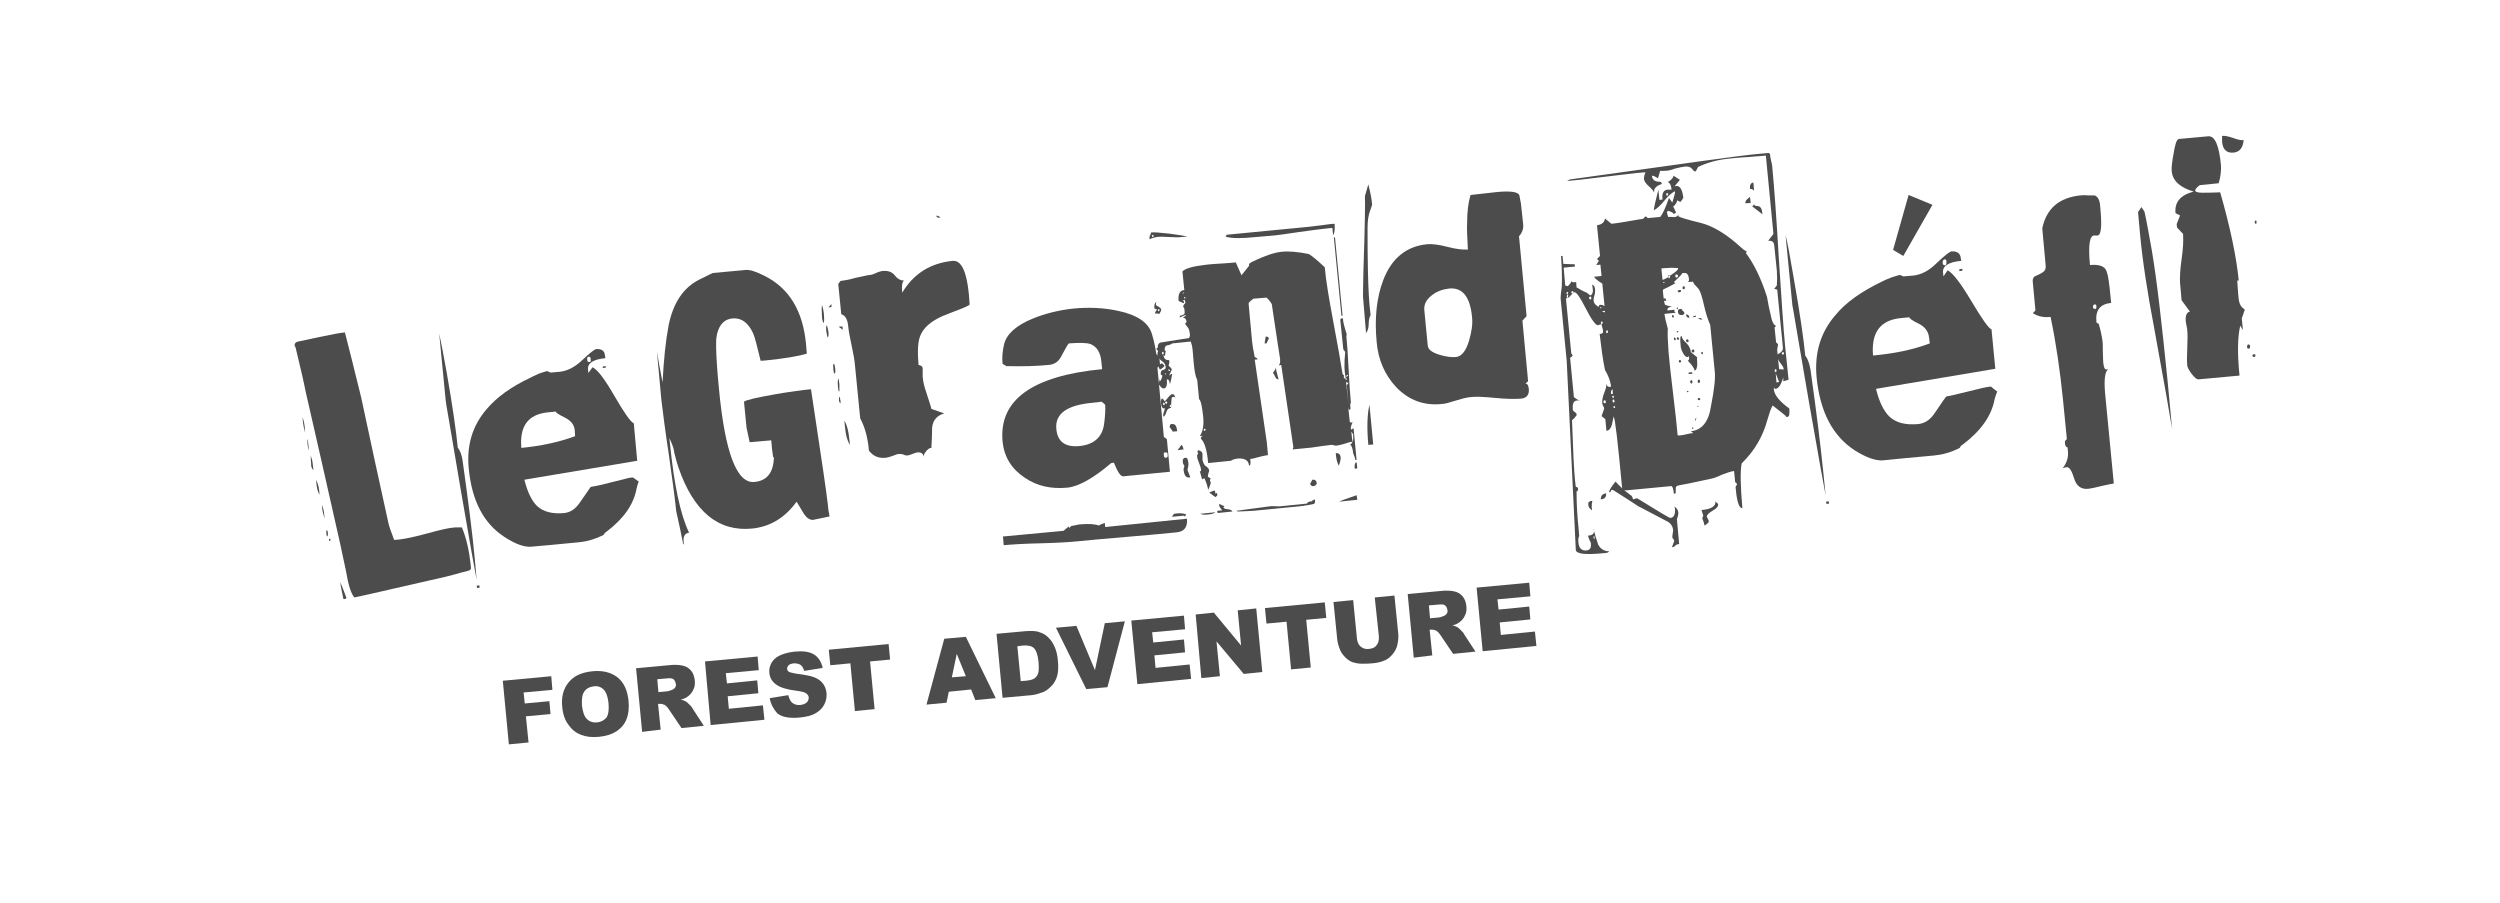
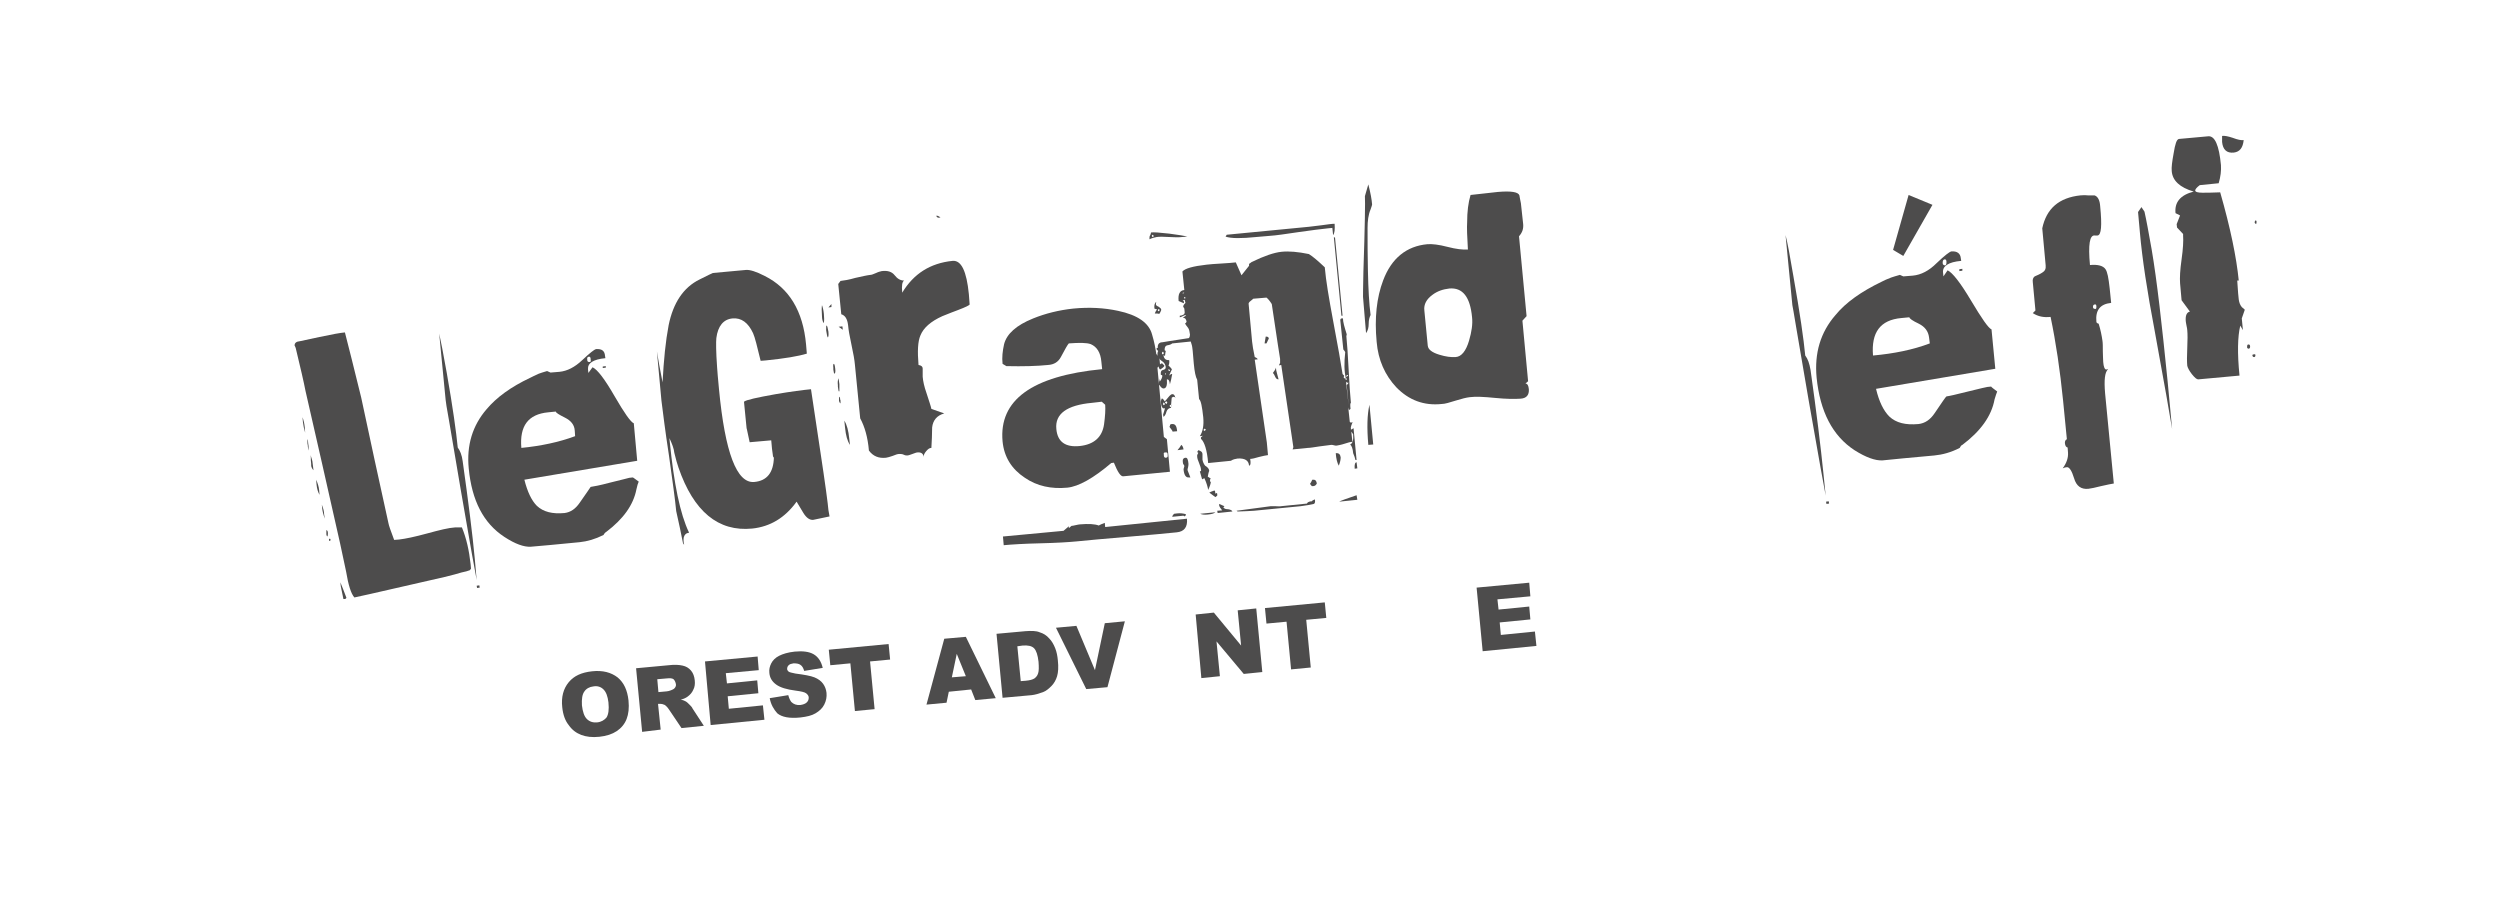
<svg xmlns="http://www.w3.org/2000/svg" version="1.1" id="Calque_1" x="0px" y="0px" viewBox="0 0 66.03 23.84" style="enable-background:new 0 0 66.03 23.84;" xml:space="preserve">
  <style type="text/css">
	.st0{fill:#4D4C4C;}
	.st1{opacity:0.4;}
	.st2{opacity:0.6;}
	.st3{fill-rule:evenodd;clip-rule:evenodd;fill:#4D4C4C;}
	.st4{clip-path:url(#SVGID_2_);fill:#4D4C4C;}
	.st5{clip-path:url(#SVGID_4_);fill:#4D4C4C;}
	.st6{clip-path:url(#SVGID_6_);fill:#4D4C4C;}
	.st7{clip-path:url(#SVGID_8_);}
	.st8{clip-path:url(#SVGID_20_);}
</style>
  <g>
    <g>
      <g>
        <path class="st0" d="M12.44,15.02l-0.03,0.04c-0.05,0.02-0.12,0.04-0.22,0.06c-0.09,0.03-0.25,0.07-0.45,0.12l-1.97,0.45     c-0.27,0.06-0.4,0.09-0.41,0.09c-0.09-0.1-0.16-0.33-0.22-0.69C9.12,15,9.07,14.75,8.98,14.34c-0.33-1.46-0.63-2.8-0.91-4.01     c-0.05-0.26-0.14-0.64-0.26-1.14C7.79,9.14,7.78,9.12,7.78,9.13C7.78,9.06,7.82,9.02,7.93,9.01c0.01,0,0.18-0.04,0.51-0.11     c0.33-0.07,0.55-0.11,0.67-0.12c0.1,0.38,0.24,0.95,0.43,1.72c0.23,1.08,0.47,2.19,0.72,3.32c0.01,0.06,0.06,0.2,0.15,0.44     l0.13-0.01c0.17-0.02,0.41-0.07,0.74-0.16c0.33-0.09,0.57-0.15,0.74-0.16c0.02,0,0.06,0,0.1,0c0.04,0,0.07,0,0.08,0     c0.12,0.29,0.19,0.61,0.23,0.97L12.44,15.02z M8.06,11.43c-0.03-0.1-0.05-0.2-0.06-0.29l-0.01-0.12     c0.03,0.08,0.05,0.17,0.06,0.27L8.06,11.43z M8.15,11.78c0,0.02,0,0.04,0,0.06c0,0.03,0,0.04,0,0.06c0,0,0,0.01,0,0.01l0-0.01     l-0.01-0.04c-0.01-0.05-0.01-0.08-0.01-0.09l-0.01-0.06c0-0.03,0-0.07,0-0.11c0.01,0.01,0.02,0.05,0.02,0.11L8.15,11.78z      M8.28,12.42c-0.03-0.03-0.05-0.07-0.06-0.11c0-0.03,0-0.08-0.01-0.15c0-0.07,0-0.12-0.01-0.15c0.03,0.08,0.04,0.14,0.05,0.17     L8.28,12.42z M8.44,13.07C8.4,13,8.37,12.91,8.36,12.79l-0.01-0.12c0.04,0.09,0.07,0.18,0.08,0.28L8.44,13.07z M8.58,13.7     c-0.04-0.1-0.06-0.19-0.07-0.27l-0.01-0.1c0.04,0.1,0.06,0.18,0.06,0.25L8.58,13.7z M8.66,14.08l0,0.02c0,0.03,0,0.05-0.02,0.07     l-0.01-0.02c-0.01-0.02-0.01-0.03-0.01-0.05l0-0.02c0-0.03,0-0.06,0-0.08C8.65,14.01,8.66,14.04,8.66,14.08z M8.73,14.25     l-0.01,0.04c-0.02,0-0.03-0.01-0.03-0.03c0-0.02,0-0.03,0.01-0.03l0.02,0L8.73,14.25z M9.15,15.79l-0.03,0.03l-0.05,0L9,15.48     l-0.01-0.1C9.04,15.5,9.09,15.63,9.15,15.79z" />
      </g>
      <g>
        <path class="st0" d="M12.59,15.32c-0.03-0.14-0.17-0.93-0.42-2.38l-0.31-1.83c-0.06-0.33-0.09-0.52-0.09-0.55l-0.17-1.75     c0.04,0.18,0.11,0.53,0.2,1.04c0.16,0.91,0.25,1.56,0.29,1.97c0.06,0.08,0.11,0.2,0.13,0.36c0.15,1.07,0.26,1.93,0.32,2.58     L12.59,15.32z M12.67,15.52l-0.07,0.01l-0.01-0.06l0.07-0.01L12.67,15.52z M16.87,12.72c-0.02,0.04-0.04,0.11-0.06,0.2     c-0.08,0.42-0.35,0.79-0.8,1.13c-0.02,0.01-0.05,0.04-0.07,0.08c-0.22,0.11-0.43,0.17-0.63,0.19c-0.61,0.06-1.04,0.1-1.29,0.12     c-0.18,0.01-0.41-0.07-0.7-0.26c-0.55-0.36-0.86-0.96-0.94-1.81c-0.06-0.61,0.1-1.13,0.47-1.56c0.26-0.31,0.64-0.59,1.15-0.83     c0.05-0.03,0.13-0.06,0.23-0.11c0.05-0.02,0.12-0.04,0.22-0.07c0.02,0.01,0.05,0.02,0.09,0.04l0.24-0.02     c0.2-0.02,0.4-0.12,0.6-0.31c0.2-0.19,0.32-0.28,0.36-0.29c0.15-0.01,0.23,0.04,0.24,0.18l0.01,0.06     c-0.32,0.03-0.47,0.13-0.46,0.29l0.01,0.1l0.11-0.15c0.13,0.06,0.32,0.31,0.58,0.76c0.26,0.45,0.43,0.69,0.51,0.72l0.09,0.99     l-2.98,0.5c0.08,0.32,0.19,0.55,0.33,0.69c0.17,0.16,0.41,0.22,0.73,0.19c0.16-0.02,0.29-0.11,0.4-0.27     c0.18-0.26,0.28-0.4,0.29-0.42c0.07-0.01,0.24-0.04,0.5-0.11c0.34-0.08,0.51-0.13,0.52-0.13l0.09-0.01     C16.73,12.61,16.78,12.66,16.87,12.72z M15.19,11.52l-0.01-0.15c-0.01-0.15-0.1-0.26-0.26-0.34c-0.16-0.08-0.24-0.13-0.24-0.16     l-0.2,0.02c-0.53,0.05-0.76,0.36-0.71,0.94C14.28,11.78,14.76,11.68,15.19,11.52z M15.6,9.5l0-0.02c0-0.04-0.02-0.06-0.04-0.06     c-0.04,0-0.06,0.03-0.05,0.07l0,0.02c0,0.04,0.03,0.06,0.07,0.05C15.6,9.56,15.61,9.54,15.6,9.5z M16,9.71l-0.08,0.01l0-0.04     l0.08-0.01L16,9.71z" />
      </g>
    </g>
    <g>
      <g>
-         <path class="st0" d="M46.81,4.42c0.05,0.53,0.11,1.32,0.17,2.37c0.07,1.06,0.12,1.85,0.17,2.37c0.03,0.29,0.06,0.58,0.09,0.87     l-0.14,0.04L47.1,9.97c-0.06,0.19-0.12,0.29-0.2,0.3c-0.03,0-0.04-0.01-0.04-0.04c-0.01,0.02-0.01,0.03-0.01,0.05     c0.01,0.15,0.15,0.32,0.41,0.51c0.01,0.14,0,0.22-0.05,0.22c-0.03,0-0.04,0-0.05,0c0,0,0.01,0,0.01,0l0-0.02     c-0.01-0.01-0.13-0.11-0.35-0.28c-0.05,0.08-0.09,0.21-0.14,0.38c-0.12,0.44-0.34,0.82-0.68,1.15c-0.04,0.22-0.03,0.61,0.02,1.18     c-0.08,0.01-0.14-0.15-0.17-0.46l-0.01-0.1c0.02-0.03,0.03-0.05,0.04-0.07c-0.01-0.02-0.02-0.04-0.05-0.05l-0.03-0.3     c-0.07,0.01-0.17,0.04-0.3,0.09c-0.13,0.06-0.23,0.1-0.29,0.11c-0.5,0.11-0.79,0.17-0.87,0.18c-0.05,0.01-0.08,0.03-0.08,0.07     c0,0.04,0,0.08,0,0.12c0,0.02-0.02,0.03-0.05,0.03c-0.01-0.14-0.04-0.21-0.08-0.2l-1.16,0.11c-0.08,0.01-0.13-0.03-0.13-0.1     c-0.11-1.17-0.18-1.79-0.22-1.85c-0.02,0.08-0.03,0.15-0.05,0.23c-0.03,0.09-0.07,0.14-0.14,0.15l-0.03-0.31l-0.1-0.08     c0.03-0.09,0.06-0.15,0.07-0.21c0-0.01-0.01-0.03-0.03-0.06c-0.01-0.03-0.02-0.05-0.02-0.06c-0.01-0.08,0.01-0.18,0.05-0.28     c0.04-0.1,0.06-0.18,0.06-0.24c0.01,0.06,0.04,0.08,0.09,0.08c0.02,0,0.03-0.01,0.03-0.03c-0.02-0.13-0.07-0.27-0.16-0.42     c-0.06-0.29-0.1-0.61-0.14-0.95c0.07,0,0.1-0.03,0.09-0.08c0-0.02-0.01-0.05-0.02-0.09c-0.01-0.04-0.02-0.07-0.02-0.1l-0.01,0.01     c0,0-0.01,0.01-0.02,0.01l-0.01,0c-0.03,0.01-0.04,0.02-0.05,0.02c-0.06,0.01-0.17-0.14-0.32-0.43c-0.15-0.3-0.25-0.44-0.3-0.44     c-0.03,0-0.06,0.03-0.1,0.08c-0.04,0.05-0.08,0.08-0.13,0.08l0.14,1.45c0.01,0.01,0.02,0.03,0.03,0.05l0.01,0.01     c-0.01,0.02-0.04,0.04-0.07,0.06l0.1,1.04c0.03,0.02,0.08,0.06,0.16,0.1c-0.03-0.01-0.06-0.02-0.09-0.01     c-0.08,0.01-0.11,0.09-0.1,0.23c0,0.03,0.02,0.05,0.05,0.07c0.03,0.02,0.05,0.04,0.05,0.06l0,0.03     c-0.02,0.03-0.06,0.08-0.12,0.13c0.03,0.79,0.05,1.32,0.08,1.59l0.02,0.17c0.03,0,0.05,0.01,0.06,0.04     c0,0.05-0.01,0.08-0.04,0.08c0,0.35,0.02,0.66,0.05,0.94l0.02,0.24c-0.02,0.03-0.03,0.08-0.02,0.17     c0.01,0.15,0.09,0.22,0.21,0.21c0.09-0.01,0.13-0.07,0.12-0.17c0-0.03-0.01-0.06-0.04-0.11c-0.02-0.05-0.03-0.09-0.04-0.11     c0.11-0.01,0.17-0.05,0.16-0.13c-0.01-0.02-0.02-0.04-0.02-0.06c0.01,0.02,0.02,0.04,0.02,0.05l0,0.01     c0.03,0.12,0.07,0.24,0.11,0.36c0.06,0.12,0.16,0.18,0.29,0.18c-0.01,0.03-0.06,0.05-0.14,0.05c-0.49,0.05-0.74,0.02-0.74-0.09     l-0.24-4.99l-0.16-1.64c0-0.04,0-0.1,0.01-0.16c0.01-0.08,0.02-0.14,0.02-0.16c0.01-0.27,0-0.54-0.02-0.81l0.04,0l0.02,0.21     c0.2,0.01,0.3,0.01,0.3,0.01l0.01,0.06l-0.3,0.03l0.04,0.47l0.07,0.02c0.05-0.05,0.08-0.09,0.1-0.13     c0.02,0.03,0.06,0.03,0.12,0.02l0.01,0.14c0.1,0.06,0.19,0.11,0.27,0.14C41.96,7.77,41.98,7.79,42,7.8l0.02,0     c0.04-0.04,0.06-0.09,0.05-0.15c-0.01-0.06-0.01-0.11-0.02-0.13c0.05,0.01,0.08,0.06,0.08,0.15c0,0.03,0,0.08-0.02,0.14     c-0.02,0.06-0.02,0.11-0.02,0.14c0.01,0.06,0.05,0.11,0.14,0.16c-0.01-0.03,0-0.05,0.03-0.06c0.05,0,0.09,0.01,0.12,0.04     l-0.06-0.6c-0.1-0.06-0.18-0.12-0.22-0.18l0.2-0.02l-0.03-0.3L42.16,7l0.07-0.11l-0.05-0.05l0.08-0.08l-0.08-0.81     c0.13-0.02,0.2-0.08,0.21-0.18l0.17,0.14l0.09-0.01c0.08-0.01,0.21-0.03,0.38-0.06c0.17-0.03,0.29-0.05,0.37-0.06     c0.02-0.03,0.04-0.05,0.06-0.06l0.02,0l0.04,0.04l0.33-0.03c0.06-0.07,0.14-0.24,0.23-0.5l0.09,0.12     c0.04-0.15,0.07-0.23,0.07-0.26l0-0.04c-0.08,0.04-0.18,0.12-0.28,0.25c-0.11,0.13-0.2,0.22-0.28,0.25     c0-0.04,0.04-0.22,0.12-0.54l0.03,0.27l0.08-0.01c-0.02-0.17,0.03-0.25,0.13-0.26c0.03,0,0.06,0,0.11,0     c-0.01-0.11-0.04-0.18-0.1-0.2c0.1-0.06,0.15-0.12,0.15-0.17l0.17,0.11l-0.14,0.17c0.13-0.04,0.2,0.06,0.23,0.3     c-0.01,0.02-0.03,0.06-0.07,0.11c-0.03,0-0.06-0.02-0.09-0.04c-0.01,0.06-0.05,0.12-0.11,0.17c0.02,0.02,0.04,0.07,0.08,0.16     L44.2,5.65l-0.03-0.04l-0.1-0.04c-0.03,0-0.04,0.02-0.04,0.05c0,0.01,0.01,0.05,0.03,0.11c0.02,0,0.05,0,0.09,0     c0.04,0,0.07,0.01,0.09,0c0.03,0,0.07-0.02,0.09-0.06l0,0.04c0.03,0.03,0.23,0.09,0.6,0.18c0.31,0.08,0.67,0.29,1.06,0.65     c0.03,0.03,0.08,0.07,0.15,0.11l-0.03,0.03c0.21,0.28,0.4,0.66,0.56,1.16c0.02,0.13,0.06,0.33,0.12,0.58     c0.03,0.11,0.07,0.17,0.12,0.19l-0.04,0.04l0.04,0.39l0.05,0.05c0,0.02,0,0.05-0.01,0.08c-0.01,0.04-0.01,0.06-0.01,0.08     l0.01,0.11c0.1-0.05,0.15-0.11,0.14-0.18l-0.15-1.53l-0.08-0.02l0.07-0.09c0.01-0.12,0.01-0.25,0-0.39l-0.07-0.68     c-0.01-0.08-0.06-0.12-0.16-0.11l0.14-0.18l-0.2-2.07c-0.11,0.01-0.27,0.02-0.49,0.04c-0.22,0.01-0.38,0.03-0.49,0.04     c-0.29,0.03-0.56,0.1-0.81,0.22c-0.04,0.08-0.06,0.12-0.08,0.12c-0.02,0-0.04-0.02-0.08-0.07c-0.04-0.05-0.1-0.07-0.19-0.06     c-0.06,0.01-0.14,0.02-0.25,0.05C44.14,4.49,44.06,4.51,44,4.51c-0.05,0-0.1,0.01-0.15,0l-0.06,0.2     c-0.06-0.04-0.11-0.07-0.16-0.07c0.01,0.11,0.08,0.16,0.2,0.16c0.04,0,0.06,0.02,0.06,0.05l0,0.01c-0.15,0.05-0.21,0.12-0.2,0.21     l0,0.02c-0.02-0.05-0.06-0.1-0.14-0.17c-0.08-0.07-0.12-0.13-0.13-0.19c0-0.05,0.01-0.11,0.04-0.18l-0.24,0.02     c-0.17,0.02-0.42,0.05-0.76,0.09c-0.34,0.04-0.59,0.07-0.75,0.09l-0.32,0.03l0.07-0.04c0.78-0.11,1.96-0.27,3.52-0.49     c0.71-0.1,1.25-0.17,1.62-0.2l0.12-0.01l0.03,0.03c0,0.04,0.01,0.1,0.03,0.18C46.8,4.33,46.81,4.38,46.81,4.42z M41.42,7.81     c0-0.03-0.01-0.04-0.03-0.04l0.03-0.03c0-0.02-0.01-0.03-0.03-0.03c-0.01,0.01-0.02,0.02-0.02,0.04l0.03,0.03     c-0.01,0.01-0.02,0.03-0.02,0.05c0,0.02,0.01,0.03,0.03,0.04C41.41,7.84,41.42,7.83,41.42,7.81z M42.06,13.23     c-0.02,0.06-0.02,0.11-0.02,0.17c0,0.03,0.01,0.06,0.01,0.08c-0.06-0.04-0.1-0.09-0.1-0.15c-0.01-0.06,0.02-0.09,0.08-0.1     L42.06,13.23z M42.12,14.25l-0.01-0.1l-0.03,0.04L42.12,14.25z M41.56,7.72c0-0.02-0.01-0.03-0.04-0.03     C41.51,7.7,41.5,7.71,41.5,7.73l0.03,0.03C41.55,7.75,41.56,7.74,41.56,7.72z M42.42,13.03c0.01,0.1-0.04,0.15-0.14,0.16     C42.28,13.1,42.32,13.04,42.42,13.03z M42.03,7.87l0-0.01c0-0.02-0.01-0.02-0.03-0.03c-0.02,0.01-0.03,0.02-0.03,0.04     c0,0.02,0.01,0.03,0.03,0.04C42.02,7.91,42.03,7.9,42.03,7.87z M44.33,13.55c0,0.03-0.01,0.09-0.04,0.16l0.06,0.66     c-0.05,0-0.08,0.02-0.1,0.04c-0.02,0.02-0.04,0.04-0.07,0.04l-0.02,0l0.06-0.16c0-0.02-0.01-0.04-0.03-0.06     c-0.02-0.02-0.02-0.03-0.02-0.04c0-0.02,0-0.06,0.01-0.1c0.01-0.04,0.01-0.08,0.01-0.1c-0.01-0.08-0.05-0.15-0.12-0.2l-0.8-0.42     c-0.15-0.1-0.37-0.24-0.67-0.43l-0.04,0C42.55,12.98,42.53,13,42.52,13l-0.02,0c0-0.05,0.06-0.15,0.17-0.28     c0.09,0.1,0.22,0.23,0.4,0.36c0.03,0.01,0.05,0.05,0.06,0.11c0.03-0.01,0.06-0.02,0.11-0.03c0.57,0.35,0.86,0.53,0.88,0.52     c0.09-0.01,0.13-0.09,0.12-0.24c0-0.02-0.01-0.04-0.02-0.06C44.28,13.41,44.32,13.46,44.33,13.55z M42.41,10.61L42.41,10.61     c0-0.03-0.01-0.04-0.03-0.04c-0.02,0.01-0.03,0.02-0.03,0.04c0,0.02,0.01,0.04,0.03,0.04C42.41,10.65,42.42,10.64,42.41,10.61z      M42.33,8.52c0-0.02-0.01-0.03-0.03-0.03c-0.01,0.01-0.02,0.02-0.02,0.04c0.01,0.02,0.01,0.03,0.02,0.03l0.02-0.01     c0.01-0.01,0.01-0.02,0.01-0.02L42.33,8.52z M42.3,8.12c-0.01,0-0.02-0.01-0.02-0.01l-0.02,0.01l0.02,0.03     C42.29,8.14,42.3,8.13,42.3,8.12z M42.39,8.25l0-0.04l-0.08,0.01C42.34,8.24,42.37,8.25,42.39,8.25z M42.6,10.4l-0.01-0.12     c-0.03,0.02-0.05,0.06-0.04,0.13L42.6,10.4z M42.47,8.77c0-0.03-0.01-0.05-0.03-0.05c-0.01,0.01-0.02,0.03-0.02,0.05     c0,0.02,0.01,0.03,0.03,0.03C42.46,8.79,42.47,8.78,42.47,8.77z M42.63,10.49c0-0.02-0.01-0.04-0.03-0.04     c-0.01,0.01-0.02,0.02-0.02,0.04l0.03,0.02L42.63,10.49z M42.64,10.59L42.64,10.59c0-0.03-0.01-0.04-0.03-0.04     c-0.01,0.01-0.02,0.02-0.02,0.04c0,0.02,0.01,0.04,0.03,0.04C42.64,10.63,42.65,10.61,42.64,10.59z M42.66,10.76     c0-0.02-0.01-0.03-0.03-0.04c-0.01,0.01-0.02,0.03-0.02,0.04l0.03,0.02L42.66,10.76z M45.29,9.81l-0.12-1.23     c-0.05-0.11-0.11-0.28-0.16-0.5c-0.05-0.22-0.09-0.36-0.14-0.44c-0.01-0.01-0.04-0.05-0.09-0.1c-0.04-0.04-0.06-0.07-0.06-0.1     l-0.14,0.01c0.02-0.01,0.03-0.03,0.03-0.07c-0.01-0.13-0.06-0.18-0.13-0.17l-0.04,0c-0.04,0.06-0.12,0.14-0.23,0.24l0.04,0.03     c-0.12,0.07-0.22,0.12-0.31,0.16l-0.02,0.02c0,0,0,0.01,0,0.02c0.02,0.22,0.04,0.35,0.06,0.37c0.04,0.02,0.1,0.03,0.18,0.05     c-0.09,0.01-0.13,0.04-0.12,0.1l0.19-0.02l-0.01,0.04l0.04,0.04l-0.3,0.03c0.01,0.08,0.04,0.21,0.09,0.39     c-0.01,0.14,0,0.34,0.02,0.62c0.02,0.24,0.06,0.61,0.12,1.1c0.06,0.49,0.1,0.86,0.12,1.1l0.05,0c0.04,0,0.1-0.01,0.18-0.03     c0.08-0.02,0.14-0.03,0.18-0.03l-0.06-0.05c0.29-0.03,0.47-0.25,0.53-0.66C45.28,10.28,45.31,9.97,45.29,9.81z M44.01,7.92     c0,0.02-0.01,0.03-0.04,0.03c-0.02-0.01-0.03-0.02-0.03-0.03c0-0.02,0-0.03,0.02-0.04c0.03,0,0.04,0.01,0.04,0.03L44.01,7.92z      M44.32,7.1l0-0.02C44.2,7.07,44.1,7.07,44,7.08l-0.12,0.01l0.03,0.3c0.02,0,0.07-0.02,0.15-0.07c0,0.01,0.01,0.02,0.03,0.03     c0.01-0.01,0.02-0.02,0.02-0.04l0-0.01c0-0.01,0-0.01,0-0.02C44.25,7.19,44.32,7.13,44.32,7.1z M43.98,7.45l-0.05,0l0,0.03     L43.98,7.45z M44.1,7.28l-0.04,0.03l0-0.01c0-0.02,0.01-0.03,0.02-0.04C44.09,7.27,44.1,7.28,44.1,7.28z M44.21,8.36     c0,0.02-0.01,0.03-0.02,0.03c-0.02-0.01-0.03-0.02-0.03-0.03c0-0.02,0-0.03,0.02-0.04c0.02,0.01,0.03,0.02,0.03,0.03L44.21,8.36z      M44.26,8.95c0,0.02,0,0.03-0.02,0.04c-0.02-0.01-0.03-0.02-0.03-0.04c0-0.02,0.01-0.03,0.02-0.04c0.02,0.01,0.02,0.02,0.03,0.03     L44.26,8.95z M44.33,8.75c-0.01,0.02-0.01,0.03-0.03,0.03l-0.02-0.01l0.02-0.03L44.33,8.75z M44.35,8.94     c0,0.02-0.01,0.03-0.03,0.04c-0.02-0.01-0.03-0.02-0.03-0.04c0-0.02,0.01-0.03,0.02-0.04c0.02,0.01,0.02,0.02,0.03,0.03     L44.35,8.94z M44.4,9.54c0,0.02-0.01,0.03-0.03,0.04c-0.02-0.01-0.03-0.02-0.03-0.03c0-0.02,0-0.03,0.02-0.04     C44.39,9.51,44.4,9.52,44.4,9.54z M44.32,8.13c0,0.01-0.01,0.02-0.01,0.04c-0.01-0.01-0.02-0.01-0.03-0.02l0.02-0.03     C44.31,8.12,44.32,8.12,44.32,8.13z M44.82,9.47c0.02,0.19,0,0.3-0.06,0.32c-0.02-0.08-0.08-0.16-0.18-0.26     c0.03-0.02,0.04-0.05,0.03-0.1l0-0.05c0,0.03-0.01,0.05-0.04,0.05c-0.04,0-0.08-0.03-0.12-0.11c-0.04-0.07-0.06-0.14-0.06-0.19     c-0.02-0.17-0.01-0.25,0.01-0.25l0.02,0c0,0.05,0.04,0.11,0.12,0.18c0.07,0.07,0.11,0.15,0.12,0.24l0.17,0.14L44.82,9.47z      M44.06,5.13c0-0.02-0.01-0.03-0.03-0.03C44.01,5.11,44,5.12,44.01,5.14c0,0.02,0.01,0.03,0.03,0.03     C44.05,5.17,44.05,5.15,44.06,5.13L44.06,5.13z M44.49,8.28l-0.04,0.04l-0.02,0c-0.07,0.01-0.1-0.02-0.11-0.07     c-0.01-0.06,0.01-0.09,0.06-0.09l0.03,0c0.01,0.02,0.03,0.05,0.07,0.08L44.49,8.28z M44.32,7.29L44.32,7.29     c0-0.03-0.02-0.04-0.04-0.04l-0.01,0c-0.02,0-0.02,0.01-0.02,0.04l0,0.01c0,0.02,0.01,0.03,0.03,0.03l0.01,0     C44.31,7.32,44.32,7.31,44.32,7.29z M44.6,10.35l-0.02,0.01l-0.03-0.01c0-0.01,0.01-0.02,0.03-0.03L44.6,10.35z M44.4,7.68     c0,0.02-0.01,0.03-0.03,0.04c-0.04,0-0.06-0.01-0.06-0.03c0-0.01,0.01-0.02,0.04-0.03l0.01,0C44.39,7.66,44.4,7.66,44.4,7.68z      M44.73,11.3l-0.01,0.02l-0.02,0.01l-0.01-0.01c0-0.01,0-0.02,0.01-0.03C44.71,11.29,44.72,11.29,44.73,11.3z M44.7,9.87     L44.6,9.88l0-0.04l0.09-0.01L44.7,9.87z M45.38,13.33c0,0.05-0.04,0.1-0.15,0.16c-0.1,0.06-0.15,0.11-0.15,0.16     c0.03,0.06,0.05,0.09,0.05,0.1l0,0.04c-0.05,0.06-0.09,0.08-0.11,0.09c-0.01-0.06-0.03-0.12-0.06-0.19     c0.01-0.02,0.02-0.05,0.03-0.08c0,0.02-0.02-0.03-0.05-0.14c0.26-0.02,0.38-0.1,0.37-0.23c0.01,0,0.01,0.01,0.01,0.02     C45.36,13.28,45.38,13.31,45.38,13.33z M44.6,9c0,0.03-0.01,0.04-0.03,0.04C44.55,9.03,44.53,9.02,44.53,9     c0-0.02,0.01-0.03,0.03-0.04C44.58,8.96,44.59,8.97,44.6,9L44.6,9z M44.7,10.08l0,0.01c0,0.02-0.01,0.04-0.03,0.04     c-0.02-0.01-0.03-0.02-0.03-0.04c0-0.02,0.01-0.04,0.02-0.05C44.68,10.04,44.7,10.05,44.7,10.08z M44.81,11.03l-0.04,0.1l0-0.05     C44.77,11.06,44.79,11.05,44.81,11.03z M44.5,7.6c0,0.02-0.01,0.04-0.02,0.04c-0.03,0-0.04-0.01-0.04-0.03l0-0.01     c0-0.02,0.01-0.04,0.04-0.04C44.49,7.56,44.5,7.57,44.5,7.6L44.5,7.6z M44.62,8.39c-0.05,0.01-0.08-0.02-0.09-0.08     c0.05-0.01,0.08,0.02,0.09,0.07L44.62,8.39z M44.75,9.27c0,0.03-0.01,0.04-0.04,0.04c-0.02-0.01-0.03-0.02-0.03-0.04     c0-0.02,0.01-0.03,0.03-0.04c0.03,0,0.04,0.01,0.04,0.03L44.75,9.27z M44.87,10.74l-0.02,0.01l-0.02-0.01l0-0.01     c0,0,0-0.01,0-0.01c0,0,0.01,0,0.01,0.01L44.87,10.74z M44.91,10.54l-0.02,0.03c-0.02,0-0.04,0-0.05-0.02     c0-0.03,0.01-0.04,0.04-0.04C44.9,10.52,44.91,10.53,44.91,10.54z M44.9,10.07l0,0.01c0,0.02-0.01,0.03-0.03,0.04     c-0.02-0.01-0.03-0.02-0.03-0.04c0-0.02,0-0.04,0.02-0.05C44.89,10.02,44.9,10.04,44.9,10.07z M44.79,8.37l-0.08,0.01     c0.01-0.02,0.03-0.04,0.07-0.04l0.01-0.01L44.79,8.37z M44.96,8.44l-0.05,0c-0.03-0.02-0.06-0.04-0.08-0.04l0.05,0     C44.92,8.4,44.95,8.41,44.96,8.44z M44.98,9.33c-0.01,0.02-0.01,0.03-0.02,0.03l-0.03-0.03c0-0.02,0.01-0.03,0.03-0.04     C44.97,9.3,44.98,9.31,44.98,9.33z M46.24,5.36L46.1,5.37c-0.01-0.06,0.04-0.11,0.12-0.17L46.24,5.36z M46.33,5.04     c-0.03-0.04-0.06-0.05-0.11-0.05c-0.01-0.1,0.02-0.16,0.09-0.17L46.33,5.04z M46.55,5.66l-0.27-0.21l0.05-0.05     c0.01,0.02,0.02,0.03,0.04,0.04c0.1-0.01,0.16,0.04,0.17,0.15L46.55,5.66z M46.92,9.78c0-0.02-0.01-0.03-0.03-0.03     c-0.01,0.01-0.02,0.02-0.02,0.04c0,0.02,0.01,0.03,0.03,0.04C46.92,9.82,46.92,9.81,46.92,9.78L46.92,9.78z M46.99,10.09     c-0.03-0.07-0.06-0.15-0.09-0.23l0.02,0.24L46.99,10.09z M47.11,9.76l0-0.01c0-0.04-0.03-0.09-0.07-0.14     c-0.05-0.06-0.07-0.1-0.08-0.14l0.03,0.28L47.11,9.76z M47.12,9.33c0-0.02-0.01-0.03-0.03-0.03c-0.02,0.01-0.03,0.02-0.03,0.04     c0.01,0.02,0.02,0.03,0.03,0.03C47.11,9.36,47.12,9.34,47.12,9.33z" />
-       </g>
+         </g>
      <g>
        <path class="st0" d="M48.22,13.09c-0.03-0.14-0.18-0.98-0.45-2.52l-0.33-1.93c-0.06-0.35-0.09-0.55-0.1-0.58l-0.18-1.85     c0.05,0.19,0.12,0.56,0.21,1.1c0.17,0.96,0.27,1.65,0.31,2.08c0.07,0.09,0.11,0.21,0.14,0.38c0.16,1.13,0.27,2.04,0.34,2.73     L48.22,13.09z M48.31,13.3l-0.07,0.01l-0.01-0.06l0.07-0.01L48.31,13.3z M52.75,10.34c-0.02,0.04-0.04,0.12-0.07,0.21     c-0.08,0.44-0.37,0.84-0.85,1.2c-0.03,0.01-0.05,0.04-0.07,0.08c-0.23,0.12-0.46,0.18-0.67,0.2c-0.65,0.06-1.1,0.1-1.37,0.13     c-0.19,0.01-0.44-0.08-0.74-0.27c-0.58-0.38-0.91-1.02-1-1.92c-0.06-0.64,0.1-1.19,0.5-1.65c0.27-0.33,0.68-0.62,1.22-0.88     c0.06-0.03,0.14-0.07,0.25-0.11c0.05-0.02,0.13-0.04,0.23-0.07c0.02,0.01,0.05,0.02,0.09,0.04l0.25-0.02     c0.22-0.02,0.43-0.13,0.63-0.33c0.21-0.2,0.34-0.3,0.39-0.31c0.15-0.01,0.24,0.05,0.25,0.19l0.01,0.06     c-0.34,0.03-0.5,0.14-0.48,0.31l0.01,0.1l0.11-0.16c0.13,0.06,0.34,0.33,0.62,0.8c0.28,0.47,0.46,0.73,0.54,0.76l0.1,1.04     l-3.15,0.53c0.08,0.34,0.2,0.58,0.35,0.73c0.18,0.17,0.43,0.23,0.77,0.2c0.17-0.02,0.31-0.11,0.43-0.29     c0.19-0.28,0.29-0.43,0.31-0.44c0.08-0.01,0.25-0.05,0.53-0.12c0.36-0.09,0.54-0.13,0.55-0.13l0.1-0.01     C52.6,10.23,52.66,10.27,52.75,10.34z M50.97,9.07l-0.02-0.16c-0.02-0.16-0.11-0.28-0.27-0.36c-0.17-0.08-0.25-0.14-0.25-0.17     L50.22,8.4c-0.56,0.05-0.8,0.38-0.75,0.99C50.02,9.34,50.52,9.24,50.97,9.07z M51.04,5.41l-0.77,1.35L50,6.6l0.41-1.45     L51.04,5.41z M51.41,6.93l0-0.02c0-0.04-0.02-0.06-0.04-0.06c-0.04,0-0.06,0.03-0.06,0.08l0,0.02c0,0.04,0.03,0.06,0.07,0.06     C51.4,7,51.41,6.97,51.41,6.93z M51.83,7.15l-0.08,0.01l0-0.05l0.08-0.01L51.83,7.15z" />
      </g>
      <g>
        <path class="st0" d="M55.76,8c-0.29,0.03-0.42,0.19-0.39,0.5c0,0.02,0.02,0.04,0.06,0.05c0.05,0.16,0.08,0.31,0.1,0.45     c0.01,0.06,0.01,0.15,0.01,0.28c0,0.12,0.01,0.22,0.01,0.28c0.01,0.13,0.04,0.2,0.08,0.2c0.01,0,0.03-0.01,0.05-0.01     c-0.09,0.08-0.11,0.29-0.08,0.64l0.23,2.38c-0.06,0.01-0.17,0.03-0.34,0.07c-0.15,0.04-0.26,0.06-0.33,0.07     c-0.19,0.02-0.32-0.07-0.38-0.28c-0.06-0.2-0.13-0.3-0.19-0.29c-0.03,0-0.07,0.01-0.11,0.03c0.11-0.15,0.15-0.29,0.14-0.42     l-0.01-0.13c-0.04-0.01-0.06-0.04-0.07-0.1c-0.01-0.06,0.01-0.1,0.05-0.12l-0.1-1.02c-0.08-0.8-0.19-1.54-0.33-2.21     c-0.18,0.02-0.33-0.01-0.47-0.1l0.07-0.07l-0.07-0.75c-0.01-0.07,0.01-0.12,0.05-0.15c0.07-0.03,0.14-0.06,0.2-0.1     c0.07-0.04,0.1-0.1,0.09-0.19l-0.09-0.98c0.11-0.52,0.44-0.81,1.01-0.87c0.04,0,0.1-0.01,0.19,0c0.08,0,0.14,0,0.18,0     c0.09,0.03,0.14,0.13,0.15,0.29c0.05,0.51,0.03,0.76-0.07,0.77c-0.01,0-0.03,0-0.07,0c-0.14-0.02-0.18,0.24-0.13,0.78     c0.21-0.02,0.35,0.02,0.41,0.11c0.05,0.07,0.08,0.23,0.11,0.5L55.76,8z M55.37,8.1c0-0.04-0.01-0.06-0.03-0.06     c-0.04,0-0.06,0.02-0.06,0.06l0,0.01c0,0.04,0.03,0.05,0.07,0.05C55.37,8.15,55.37,8.13,55.37,8.1z" />
      </g>
      <g>
        <path class="st0" d="M57.37,11.33c-0.05-0.31-0.2-1.17-0.46-2.59c-0.2-1.05-0.33-1.91-0.39-2.59L56.47,5.6l0.09-0.13l0.08,0.12     c0.05,0.22,0.11,0.55,0.19,1c0.14,0.82,0.27,1.98,0.42,3.47L57.37,11.33z M59.29,8.18l-0.08,0.23l0.03,0.31L59.17,8.6     c-0.07,0.29-0.08,0.73-0.02,1.32l-1.09,0.1c-0.04,0-0.09-0.04-0.17-0.14c-0.07-0.09-0.11-0.17-0.12-0.22     c-0.01-0.1-0.01-0.26,0-0.47c0.01-0.21,0.01-0.36,0-0.47c0-0.03-0.01-0.07-0.02-0.12c-0.01-0.06-0.02-0.1-0.02-0.12     c-0.01-0.14,0.02-0.23,0.11-0.25l-0.22-0.3l-0.04-0.45c-0.01-0.14,0-0.35,0.04-0.63c0.04-0.28,0.05-0.49,0.04-0.63l0-0.04     L57.5,6.01l-0.01-0.09l0.09-0.23l-0.12-0.06c-0.03-0.29,0.13-0.48,0.48-0.57c-0.37-0.11-0.56-0.29-0.58-0.54     c-0.01-0.1,0.01-0.25,0.05-0.47c0.04-0.25,0.08-0.37,0.14-0.38l0.77-0.07c0.18-0.02,0.29,0.24,0.34,0.76     c0.01,0.15-0.01,0.31-0.06,0.48l-0.5,0.05c-0.08,0.06-0.12,0.11-0.12,0.14c0,0.04,0.07,0.06,0.19,0.06c0.1,0,0.25,0,0.47-0.01     c0.27,0.94,0.43,1.72,0.49,2.33l-0.04,0c0.02,0.28,0.03,0.45,0.04,0.5c0.01,0.07,0.03,0.14,0.08,0.2L59.29,8.18z M59.26,3.7     c-0.02,0.2-0.1,0.31-0.26,0.33c-0.19,0.02-0.29-0.08-0.31-0.28c0-0.05,0-0.1,0-0.16c0.06-0.01,0.16,0.01,0.28,0.05     C59.1,3.69,59.2,3.71,59.26,3.7z M59.43,9.15L59.43,9.15c0,0.04-0.01,0.06-0.05,0.06c-0.02-0.01-0.03-0.02-0.03-0.04     c0-0.03,0-0.05,0.02-0.07C59.41,9.09,59.43,9.11,59.43,9.15z M59.57,9.38c0,0.03-0.01,0.05-0.03,0.05l-0.01,0     c-0.02,0-0.03-0.01-0.04-0.04c0-0.02,0.01-0.03,0.03-0.03l0.01,0C59.56,9.35,59.57,9.36,59.57,9.38z M59.6,5.85l0,0.02     c0,0.02-0.01,0.03-0.01,0.05c-0.02-0.01-0.03-0.02-0.04-0.04l0-0.01c0-0.02,0.01-0.04,0.03-0.05C59.59,5.82,59.59,5.83,59.6,5.85     z" />
      </g>
    </g>
    <g>
      <g>
        <path class="st0" d="M21.91,13.64c-0.23,0.05-0.38,0.08-0.43,0.09c-0.09,0.01-0.18-0.05-0.26-0.18c-0.06-0.1-0.12-0.2-0.18-0.3     c-0.31,0.43-0.7,0.66-1.17,0.71c-0.9,0.09-1.55-0.45-1.95-1.61c-0.03-0.09-0.07-0.22-0.11-0.39c-0.01-0.11-0.06-0.24-0.13-0.39     l0.01,0.1c0.11,1.1,0.27,1.9,0.51,2.4c-0.08,0.01-0.12,0.05-0.14,0.12c-0.01,0.05-0.01,0.12,0.01,0.2l-0.03-0.04     c-0.05-0.26-0.11-0.54-0.18-0.85c-0.03-0.32-0.1-0.81-0.19-1.46c-0.1-0.65-0.16-1.14-0.2-1.46l-0.12-1.3     c0.03,0.19,0.08,0.47,0.15,0.82c0.03-0.59,0.08-1.09,0.16-1.51c0.12-0.59,0.39-1,0.82-1.21c0.21-0.11,0.33-0.16,0.35-0.17     l0.87-0.08c0.1-0.01,0.27,0.04,0.5,0.16c0.64,0.32,1.01,0.92,1.09,1.81l0.02,0.24c-0.23,0.07-0.59,0.13-1.09,0.18l-0.13,0.01     C20,9.16,19.94,8.91,19.89,8.8c-0.13-0.28-0.31-0.41-0.54-0.39c-0.24,0.02-0.39,0.2-0.43,0.52c-0.01,0.1-0.01,0.35,0.02,0.77     c0.01,0.11,0.02,0.3,0.05,0.58c0.16,1.68,0.47,2.49,0.93,2.45c0.34-0.03,0.51-0.25,0.52-0.65l-0.01,0     c-0.01-0.01-0.02-0.04-0.02-0.08c-0.01-0.07-0.03-0.2-0.04-0.37l-0.57,0.05c-0.06-0.27-0.08-0.39-0.08-0.36l-0.07-0.71     c0.06-0.05,0.34-0.11,0.84-0.2c0.41-0.07,0.72-0.11,0.93-0.13c0.04,0.27,0.12,0.81,0.24,1.6c0.14,0.92,0.21,1.45,0.22,1.59     L21.91,13.64z" />
      </g>
      <g>
        <path class="st0" d="M21.76,8.29c0.01,0.1,0.01,0.18,0,0.23l-0.01,0.01c-0.02-0.04-0.04-0.1-0.04-0.18     c-0.01-0.13-0.01-0.23,0-0.29C21.73,8.11,21.75,8.19,21.76,8.29z M21.88,8.76c0.01,0.1,0,0.15-0.02,0.15     c-0.01-0.02-0.02-0.06-0.03-0.13l-0.01-0.06c0-0.08,0-0.12,0.01-0.12C21.85,8.6,21.86,8.65,21.88,8.76z M22.06,9.74     c0.01,0.08,0,0.12-0.02,0.13c-0.01,0-0.02-0.03-0.03-0.11l0-0.05c-0.01-0.06,0-0.1,0.01-0.1C22.04,9.61,22.05,9.65,22.06,9.74z      M21.96,8.11l-0.08,0.01l0.08-0.09L21.96,8.11z M22.17,10.15l0,0.04c0,0.05,0,0.09,0,0.14l-0.01,0.01     c-0.01,0-0.02-0.04-0.03-0.13l0-0.04c-0.01-0.07,0-0.13,0.01-0.18C22.16,10.04,22.16,10.09,22.17,10.15z M22.2,10.58     c0,0.02,0,0.04,0,0.07l-0.01,0c-0.01-0.01-0.02-0.03-0.03-0.06l0-0.04c0-0.05,0-0.07,0.01-0.07l0.01,0.01     c0.01,0.03,0.01,0.05,0.01,0.06L22.2,10.58z M22.45,11.75c-0.07-0.1-0.11-0.25-0.13-0.45l-0.02-0.19     c0.07,0.11,0.11,0.27,0.13,0.47L22.45,11.75z M22.26,8.71l-0.11-0.08l0.1-0.01L22.26,8.71z M25.61,8.04     c0,0.02-0.1,0.07-0.31,0.15c-0.09,0.03-0.23,0.09-0.41,0.16c-0.31,0.14-0.5,0.31-0.58,0.51c-0.07,0.16-0.08,0.42-0.05,0.78     c0.07,0.01,0.11,0.04,0.11,0.1c0,0.02,0,0.06,0,0.1c0,0.05,0,0.08,0,0.11c0.01,0.12,0.04,0.26,0.1,0.43     c0.07,0.22,0.12,0.36,0.13,0.42l0.34,0.12c-0.19,0.05-0.3,0.18-0.32,0.37c0,0.18-0.01,0.36-0.02,0.54     c-0.05,0-0.09,0.03-0.14,0.09c-0.05,0.06-0.07,0.11-0.06,0.16c-0.01-0.1-0.07-0.14-0.17-0.13c-0.03,0-0.07,0.02-0.13,0.04     c-0.06,0.02-0.1,0.04-0.14,0.04c-0.02,0-0.05,0-0.09-0.02c-0.04-0.02-0.08-0.02-0.12-0.02c-0.04,0-0.1,0.02-0.17,0.05     c-0.08,0.03-0.13,0.04-0.18,0.05c-0.19,0.02-0.34-0.04-0.45-0.19c-0.03-0.35-0.11-0.63-0.23-0.85l-0.14-1.42     c-0.01-0.12-0.04-0.29-0.09-0.52c-0.05-0.23-0.08-0.4-0.09-0.52c-0.02-0.17-0.08-0.26-0.18-0.29l-0.08-0.8l0.06-0.08     c0.09-0.01,0.22-0.03,0.39-0.08c0.18-0.04,0.31-0.07,0.4-0.08c0.03,0,0.08-0.02,0.15-0.05c0.06-0.03,0.11-0.04,0.15-0.05     c0.16-0.02,0.27,0.02,0.34,0.11c0.07,0.09,0.15,0.14,0.25,0.14c-0.05,0.03-0.07,0.13-0.05,0.32c0.3-0.5,0.74-0.78,1.33-0.84     c0.23-0.02,0.37,0.27,0.43,0.88L25.61,8.04z M24.84,5.74c-0.02,0.01-0.04,0.01-0.06,0.01l-0.01,0L24.72,5.7l0.05,0     C24.78,5.71,24.81,5.72,24.84,5.74z" />
      </g>
      <g>
        <path class="st0" d="M31.35,13.7c0.02,0.22-0.07,0.34-0.27,0.36c-0.29,0.03-0.73,0.07-1.32,0.12c-0.59,0.05-1.04,0.09-1.33,0.12     c-0.21,0.02-0.53,0.04-0.96,0.05c-0.43,0.01-0.75,0.03-0.96,0.05l-0.02-0.23l1.6-0.15l0.14-0.12l0,0.05l0.07-0.06     c0.03,0,0.06-0.01,0.11-0.02c0.05-0.01,0.09-0.02,0.11-0.02c0.23-0.02,0.4-0.01,0.5,0.03c0.03-0.02,0.08-0.04,0.16-0.07     l0.01,0.11L31.35,13.7z M30.9,12.46l-1.23,0.12c-0.07,0.01-0.15-0.11-0.25-0.36l-0.07,0.01c-0.47,0.4-0.86,0.62-1.16,0.65     c-0.42,0.04-0.8-0.04-1.12-0.26c-0.35-0.23-0.55-0.55-0.59-0.96c-0.1-1.09,0.77-1.73,2.63-1.91l-0.02-0.19     c-0.02-0.25-0.12-0.4-0.28-0.47c-0.11-0.04-0.3-0.04-0.58-0.02c-0.03,0.03-0.1,0.15-0.21,0.36c-0.07,0.13-0.18,0.2-0.34,0.21     c-0.29,0.03-0.66,0.04-1.1,0.03l-0.1-0.06c-0.02-0.17,0-0.34,0.04-0.52c0.07-0.27,0.32-0.5,0.77-0.68     c0.32-0.13,0.68-0.22,1.06-0.26c0.42-0.04,0.81-0.02,1.18,0.06c0.52,0.11,0.82,0.32,0.9,0.63c0.06,0.2,0.09,0.37,0.11,0.51     c0.01,0.01,0.03,0.04,0.08,0.07l0.02,0.23l-0.07,0.06l0.17,1.83l0.08,0.06L30.9,12.46z M29.19,10.69l-0.09-0.08l-0.26,0.03     c-0.66,0.06-0.98,0.29-0.94,0.69c0.03,0.34,0.24,0.49,0.62,0.45c0.37-0.04,0.59-0.23,0.64-0.57     C29.19,10.99,29.2,10.81,29.19,10.69z M30.84,12.02l0-0.02c0-0.04-0.02-0.06-0.06-0.05l-0.01,0c-0.03,0-0.04,0.02-0.03,0.06     l0,0.02c0,0.04,0.02,0.06,0.05,0.06C30.83,12.09,30.85,12.06,30.84,12.02z" />
      </g>
      <g>
        <path class="st0" d="M35.57,8.83l-0.01,0.05c0.02,0.19,0.04,0.49,0.06,0.88c0.02,0.39,0.04,0.69,0.06,0.88     c-0.02,0.01-0.02,0.06-0.01,0.16l-0.04,0.03l-0.02-0.07l0.04,0.38c0.01,0.02,0.02,0.02,0.04,0.02c0.02,0,0.04-0.01,0.04-0.02     c-0.04,0.09-0.06,0.15-0.05,0.18l0,0.03l0.07-0.04l0.08,0.84l-0.03,0c-0.01-0.05-0.03-0.11-0.06-0.18     c-0.01-0.12-0.04-0.2-0.08-0.23c0.07-0.03,0.09-0.12,0.08-0.27c-0.01-0.02-0.03-0.04-0.05-0.07l0.03,0.27     c-0.05,0-0.12,0.02-0.21,0.05c-0.09,0.03-0.16,0.04-0.21,0.05c-0.02,0-0.04,0-0.07-0.01c-0.03-0.01-0.05-0.01-0.07-0.01     c-0.07,0.01-0.17,0.02-0.31,0.04c-0.14,0.02-0.24,0.04-0.31,0.04l-0.4,0.04l0.02-0.06l-0.32-2.17l-0.06,0.01     c0.01-0.03,0.02-0.05,0.03-0.06c0-0.03,0-0.06,0-0.11c-0.01-0.04-0.08-0.52-0.22-1.45c-0.05-0.08-0.1-0.14-0.14-0.17L33.1,7.89     c-0.01,0.01-0.03,0.03-0.07,0.06c-0.04,0.03-0.06,0.06-0.05,0.09l0.09,0.98c0.01,0.09,0.03,0.23,0.07,0.41     c0.05,0.02,0.07,0.04,0.08,0.06l-0.08,0.01c0.22,1.51,0.33,2.25,0.32,2.19l0.03,0.33c-0.06,0.01-0.13,0.02-0.24,0.05     c-0.1,0.03-0.18,0.05-0.23,0.05c0.02,0.12,0.01,0.17-0.03,0.18c-0.01-0.14-0.11-0.2-0.3-0.19c-0.06,0.01-0.12,0.02-0.18,0.06     l-0.6,0.06c-0.03-0.35-0.1-0.56-0.19-0.64l0-0.04c0.02-0.02,0.04-0.03,0.05-0.04l-0.08,0.01c0.08-0.12,0.11-0.29,0.09-0.5     c-0.03-0.28-0.06-0.44-0.11-0.48l-0.05-0.51c-0.04-0.07-0.07-0.21-0.09-0.43c-0.02-0.29-0.04-0.45-0.05-0.48     c-0.01-0.04-0.02-0.07-0.03-0.1l-0.49,0.05c-0.02,0.02-0.06,0.04-0.13,0.05c-0.05,0.01-0.07,0.05-0.07,0.12l0,0.01l0.03,0.02     c-0.01,0.03-0.01,0.07-0.02,0.13l-0.04-0.02c0.01,0.09,0.06,0.14,0.15,0.13c0.01,0.06,0,0.11-0.02,0.15l0.01,0     c0.04,0.04,0.07,0.07,0.08,0.09l0,0.01c-0.01,0.02-0.03,0.06-0.06,0.13l0,0.03c0.01-0.01,0.02-0.03,0.04-0.04l0.03,0     c-0.02,0.11-0.04,0.21-0.06,0.27c-0.01-0.09-0.03-0.13-0.07-0.13l-0.01,0c0.01,0.15-0.01,0.23-0.08,0.24     c-0.03,0-0.05-0.01-0.07-0.03c-0.03-0.04-0.05-0.06-0.06-0.07l-0.01,0.01L30.62,10l0.01,0.08c0.05-0.06,0.07-0.12,0.07-0.16     c-0.01-0.01-0.02-0.02-0.04-0.02c-0.01-0.08,0.01-0.12,0.06-0.13c0.05-0.01,0.07-0.03,0.07-0.08c-0.01-0.06-0.04-0.12-0.11-0.16     c-0.06-0.04-0.1-0.1-0.11-0.16c0-0.03,0-0.06,0.02-0.1l-0.04-0.04l0-0.04l0.03,0c-0.01-0.09,0.03-0.15,0.12-0.15     c0,0,0.23-0.04,0.7-0.11c0.02-0.02,0.03-0.06,0.03-0.09c-0.01-0.08-0.02-0.14-0.05-0.18c-0.04-0.05-0.07-0.09-0.08-0.12     l0.02-0.01l0.02-0.03c-0.01-0.07-0.04-0.11-0.09-0.1c0-0.01,0.01-0.03,0.04-0.04c0.02-0.01,0.03-0.02,0.03-0.04     c-0.02,0-0.04,0.01-0.08,0.03c-0.04,0.02-0.06,0.03-0.08,0.03l0-0.04c0.09-0.01,0.13-0.04,0.13-0.09l-0.01-0.1L31.25,8.1     c0-0.03,0.02-0.06,0.06-0.1l-0.02-0.08l-0.06,0.01c0.02,0,0.03,0.01,0.04,0.04l0,0.04l-0.14-0.06c-0.02-0.18,0.03-0.28,0.15-0.29     l-0.05-0.49c0.07-0.08,0.28-0.14,0.64-0.18c0.09-0.01,0.21-0.02,0.39-0.03c0.17-0.01,0.3-0.02,0.38-0.03l0.15,0.34l0.2-0.25     l0-0.05c0.02-0.01,0.04-0.03,0.07-0.05c0.33-0.16,0.59-0.25,0.79-0.27c0.19-0.02,0.43,0,0.72,0.06c0.1,0.06,0.24,0.18,0.42,0.35     c0.03,0.35,0.11,0.82,0.22,1.41c0.13,0.68,0.21,1.15,0.25,1.41l0.04,0.04l-0.01,0.05c0.01,0.02,0.03,0.03,0.06,0.03     C35.5,9.81,35.5,9.58,35.53,9.3c-0.01-0.02-0.03-0.05-0.05-0.07L35.4,8.46c0-0.03,0.01-0.05,0.04-0.05l0.03,0     C35.47,8.5,35.51,8.64,35.57,8.83z M31.05,10.5c-0.02-0.01-0.04-0.02-0.07-0.02c0,0.01-0.01,0.01-0.03,0.02     c0-0.01-0.01,0.06-0.02,0.2c0.01,0.01,0.01,0.01,0.01,0.02c0,0.01-0.01,0.02-0.01,0.03l0,0.02c-0.06,0.01-0.1,0.04-0.12,0.1     c-0.02,0.08-0.05,0.12-0.08,0.14l-0.01-0.06c0.01-0.04,0.03-0.09,0.05-0.17c-0.06,0.03-0.1-0.03-0.11-0.16l0-0.02l0.02-0.07     l0.03,0c0.02,0.02,0.04,0.05,0.05,0.07c0.02-0.01,0.05-0.05,0.1-0.11c0.04-0.05,0.08-0.08,0.1-0.08c0.05,0,0.07,0.03,0.08,0.1     L31.05,10.5z M31.32,13.61c-0.01,0.01-0.02,0.02-0.04,0.03l-0.02-0.02l-0.3,0.03c0.01-0.04,0.03-0.06,0.05-0.08l0.08-0.01     c0.08-0.01,0.16,0,0.23,0.02L31.32,13.61z M30.75,9.67c-0.01,0.02-0.04,0.05-0.11,0.09c-0.02-0.02-0.04-0.05-0.04-0.1     c0.02-0.02,0.04-0.04,0.07-0.06l0.03,0c0.01,0.01,0.02,0.03,0.05,0.05L30.75,9.67z M30.77,10.67c-0.01-0.02-0.02-0.03-0.04-0.04     c-0.01,0.01-0.01,0.02-0.01,0.04l0,0.01c0,0.01,0.01,0.02,0.01,0.02C30.75,10.7,30.76,10.69,30.77,10.67z M30.67,8.19     c-0.01,0.02-0.02,0.06-0.05,0.1c-0.03-0.01-0.07-0.01-0.12-0.01c0.01-0.03,0.03-0.07,0.06-0.11c-0.02,0-0.04-0.01-0.07-0.02     l0-0.01c-0.01-0.08,0.01-0.14,0.05-0.17c-0.01,0.03-0.01,0.05-0.01,0.07c0,0.02,0.02,0.04,0.07,0.06     c0.04,0.03,0.07,0.05,0.07,0.08L30.67,8.19z M31.36,6.25l-0.14,0.01c-0.08,0.01-0.19,0.01-0.34,0c-0.15-0.01-0.26-0.01-0.33,0     c-0.06,0.01-0.13,0.03-0.19,0.06l0-0.04c0-0.02,0-0.04,0.02-0.07c0.01-0.02,0.02-0.05,0.02-0.07c0.06-0.01,0.22,0,0.48,0.03     C31.12,6.2,31.29,6.23,31.36,6.25z M30.83,10.62c-0.01-0.01-0.02-0.02-0.03-0.02c-0.02,0.01-0.03,0.02-0.03,0.04l0.04,0.03     C30.82,10.66,30.83,10.64,30.83,10.62z M30.63,8.19l-0.02-0.03c-0.02,0.01-0.03,0.02-0.03,0.04c0.01,0.02,0.02,0.02,0.03,0.02     L30.63,8.19z M30.74,9.33c-0.01-0.02-0.01-0.03-0.02-0.04c-0.02,0-0.03,0.02-0.03,0.04l0,0.01c0.01,0.02,0.02,0.02,0.03,0.02     L30.74,9.33z M31.09,11.39l-0.12,0.01c0-0.02-0.02-0.04-0.04-0.07c-0.03-0.03-0.04-0.05-0.04-0.07l0.01-0.01     c0-0.03,0.01-0.05,0.05-0.05C31.04,11.19,31.08,11.25,31.09,11.39z M30.47,6.23c-0.01-0.02-0.02-0.03-0.03-0.03l-0.02,0.03     l0.02,0.03C30.46,6.26,30.47,6.25,30.47,6.23z M30.79,9.89l0-0.03l-0.02,0l0,0.03L30.79,9.89z M30.93,10.7     c0,0-0.01-0.01-0.02-0.01l-0.02,0.03c0.01,0.02,0.02,0.03,0.03,0.03c0.01,0,0.01,0,0.02-0.01C30.93,10.73,30.93,10.71,30.93,10.7     z M30.9,9.8l0-0.03l-0.04-0.02l0,0.03C30.86,9.79,30.88,9.8,30.9,9.8z M31.26,11.87l-0.16,0.02c0.05-0.06,0.08-0.1,0.1-0.14     C31.23,11.77,31.25,11.81,31.26,11.87z M31.44,12.61l-0.04,0c-0.08,0.01-0.13-0.07-0.14-0.22l0.02-0.07     c0-0.03-0.01-0.05-0.03-0.06l-0.01-0.06c-0.01-0.07,0.02-0.11,0.08-0.11c0.04,0,0.06,0.05,0.07,0.16c0,0.02,0,0.05-0.01,0.09     c-0.01,0.04-0.02,0.06-0.01,0.09C31.38,12.46,31.41,12.53,31.44,12.61z M32.1,13.53c-0.03,0.03-0.09,0.05-0.2,0.06     c-0.09,0.01-0.16,0-0.2-0.02L32.1,13.53z M31.98,12.73c0,0.03-0.02,0.11-0.07,0.21c-0.01-0.07-0.04-0.18-0.1-0.31l-0.06,0.03     l-0.06-0.21c0.03,0,0.04-0.02,0.03-0.05c0-0.04-0.02-0.09-0.05-0.17c-0.03-0.07-0.05-0.13-0.05-0.17l0-0.04l0.03-0.06l-0.03-0.02     l0.03-0.05c0.07,0.02,0.11,0.05,0.11,0.11c0,0.01,0,0.03,0,0.07c0,0.03,0,0.05,0,0.07c0.01,0.06,0.03,0.11,0.07,0.16     c0.07,0.04,0.11,0.09,0.11,0.15c0-0.03-0.02,0.02-0.04,0.14c0.03,0.02,0.06,0.04,0.08,0.05l-0.01,0.01l-0.01,0.02l0,0.05     l0.03,0.01L31.98,12.73z M31.28,7.73l-0.04,0l0,0.03L31.28,7.73z M31.31,7.86l-0.02-0.02l-0.02,0.03l0.03,0.02L31.31,7.86z      M32.15,13.09l-0.05,0.04l-0.16-0.12c0.03-0.02,0.07-0.03,0.12-0.05l0.03,0l0.01,0.08l0.03-0.02l0.02,0.02L32.15,13.09z      M31.85,11.35l-0.03-0.03c-0.02,0.01-0.03,0.02-0.03,0.04c0.01,0.02,0.02,0.02,0.03,0.02L31.85,11.35z M32.55,13.51l-0.39,0.04     l-0.01-0.06l0.13-0.01c-0.04-0.05-0.07-0.09-0.08-0.13l0-0.04l0.14,0.06l-0.03,0.03c0.03,0.04,0.07,0.05,0.13,0.05     C32.5,13.46,32.54,13.48,32.55,13.51z M34.73,13.19c0.01,0.07,0,0.11-0.03,0.12c-0.08,0.02-0.2,0.04-0.35,0.06l-1.23,0.12     c-0.09,0.01-0.23,0.01-0.43,0.02l-0.03-0.02l0.9-0.12c0.03,0,0.07,0,0.13,0c0.06,0,0.11,0.01,0.14,0l0.69-0.07     c0.01-0.03,0.04-0.05,0.11-0.06l0,0.01C34.64,13.24,34.67,13.21,34.73,13.19z M35.25,5.91c0.01,0.15,0,0.25-0.04,0.3l-0.02-0.19     l-0.11,0.01c-0.18,0.02-0.44,0.05-0.78,0.1c-0.34,0.05-0.6,0.09-0.77,0.1l-0.35,0.03c-0.39,0.04-0.66,0.04-0.81-0.01l0.03-0.05     l2.17-0.21c0.07-0.01,0.18-0.02,0.33-0.04C35.06,5.93,35.17,5.91,35.25,5.91z M33.51,8.96l-0.01,0     c-0.01,0.03-0.03,0.07-0.05,0.11l-0.05,0l0.03-0.18c0.05,0,0.07,0.01,0.08,0.04L33.51,8.96z M33.77,10.02     c-0.04,0-0.07-0.02-0.09-0.07c-0.02-0.05-0.04-0.08-0.06-0.1c0.04-0.05,0.07-0.1,0.08-0.14c0,0.04,0.01,0.09,0.03,0.16     C33.75,9.95,33.76,9.99,33.77,10.02z M33.82,9.46l0,0.03L33.82,9.46z M34.78,12.77c-0.02,0.04-0.05,0.07-0.1,0.07l-0.03,0     c-0.01-0.01-0.03-0.03-0.05-0.06c0.02-0.03,0.04-0.06,0.06-0.11l0.03,0C34.75,12.67,34.77,12.71,34.78,12.77z M35.85,13.2     l-0.48,0.05c0.05-0.03,0.2-0.08,0.46-0.17L35.85,13.2z M35.41,12.08c0,0.05-0.01,0.12-0.05,0.22c-0.04-0.07-0.07-0.18-0.08-0.33     C35.36,11.96,35.4,12,35.41,12.08z M35.57,10.01c-0.01-0.02-0.02-0.03-0.03-0.04l-0.01,0.04l0.02,0.02     C35.56,10.04,35.57,10.03,35.57,10.01z M35.62,10.11c-0.04,0-0.06-0.01-0.07-0.03l0.07,0.62l-0.05-0.53     C35.59,10.15,35.61,10.13,35.62,10.11z M35.85,12.37l-0.07,0.01c-0.01-0.11,0.01-0.17,0.05-0.17L35.85,12.37z M35.61,9.92     c-0.01-0.01-0.02-0.02-0.03-0.02l-0.03,0.04l0.01,0.01C35.59,9.94,35.6,9.93,35.61,9.92z M35.46,8.34l-0.03,0l-0.2-2.07l0.03,0     L35.46,8.34z" />
      </g>
      <g>
        <path class="st0" d="M36.27,11.74l-0.13,0.01c-0.04-0.45-0.03-0.8,0.03-1.06L36.27,11.74z M36.24,5.4c0,0.01-0.01,0.05-0.04,0.13     c-0.06,0.14-0.08,0.31-0.08,0.49c0,0.38,0,0.77,0.01,1.15c0.01,0.46,0.03,0.85,0.07,1.15c-0.03,0.06-0.05,0.13-0.05,0.23     c0,0.1-0.02,0.18-0.07,0.25L36,7.84c0-0.03,0-0.25,0.01-0.66c0.04-1.2,0.05-1.87,0.04-2l0.09-0.31C36.2,5.1,36.23,5.27,36.24,5.4     z M40.23,5.92c0.01,0.12-0.02,0.22-0.11,0.32l0.2,2.11l-0.11,0.12l0.15,1.6l-0.07,0.06c0.05,0,0.08,0.05,0.09,0.15     c0.01,0.15-0.06,0.24-0.22,0.25c-0.15,0.01-0.37,0.01-0.67-0.02c-0.3-0.03-0.52-0.04-0.67-0.02c-0.09,0.01-0.21,0.04-0.37,0.09     c-0.16,0.05-0.29,0.09-0.37,0.09c-0.47,0.05-0.87-0.1-1.2-0.44c-0.3-0.32-0.48-0.72-0.52-1.2c-0.06-0.63,0-1.17,0.17-1.62     c0.22-0.59,0.62-0.91,1.17-0.96c0.12-0.01,0.3,0.01,0.53,0.07c0.23,0.06,0.41,0.08,0.54,0.07c-0.02-0.34-0.03-0.58-0.02-0.72     c0-0.28,0.03-0.52,0.09-0.72c0.08-0.01,0.2-0.02,0.36-0.04c0.16-0.02,0.28-0.03,0.36-0.04c0.35-0.03,0.54,0,0.57,0.09     c0.01,0.05,0.02,0.12,0.04,0.21C40.18,5.47,40.2,5.65,40.23,5.92z M38.88,8.38c-0.05-0.54-0.25-0.79-0.6-0.76     c-0.17,0.02-0.32,0.07-0.45,0.17C37.68,7.9,37.6,8.04,37.62,8.2l0.09,0.93c0.01,0.1,0.11,0.18,0.31,0.24     c0.16,0.05,0.31,0.07,0.43,0.06c0.15-0.01,0.27-0.16,0.35-0.43C38.87,8.76,38.9,8.56,38.88,8.38z" />
      </g>
    </g>
    <g>
      <g>
-         <path class="st0" d="M13.28,17.98l1.28-0.12l0.03,0.36l-0.76,0.07l0.03,0.29l0.65-0.06l0.03,0.34l-0.65,0.06l0.07,0.69     l-0.52,0.05L13.28,17.98z" />
-       </g>
+         </g>
      <g>
        <path class="st0" d="M14.85,18.68c-0.03-0.27,0.03-0.49,0.17-0.66c0.14-0.17,0.34-0.26,0.62-0.29c0.28-0.03,0.5,0.03,0.67,0.16     c0.17,0.14,0.26,0.34,0.29,0.61c0.02,0.2,0,0.36-0.05,0.49c-0.05,0.13-0.14,0.24-0.26,0.32c-0.12,0.08-0.27,0.13-0.46,0.15     c-0.19,0.02-0.35,0-0.48-0.05s-0.24-0.13-0.33-0.26C14.93,19.04,14.87,18.88,14.85,18.68z M15.37,18.63     c0.02,0.17,0.06,0.29,0.13,0.36c0.07,0.07,0.16,0.1,0.27,0.09c0.11-0.01,0.19-0.06,0.25-0.13c0.05-0.08,0.07-0.21,0.05-0.4     c-0.02-0.16-0.06-0.27-0.13-0.34c-0.07-0.07-0.16-0.1-0.27-0.08c-0.1,0.01-0.19,0.06-0.24,0.14     C15.38,18.34,15.36,18.46,15.37,18.63z" />
      </g>
      <g>
        <path class="st0" d="M16.96,19.33l-0.16-1.68l0.86-0.08c0.16-0.02,0.28-0.01,0.37,0.01c0.09,0.02,0.16,0.06,0.22,0.13     c0.06,0.07,0.09,0.16,0.1,0.26c0.01,0.09,0,0.18-0.04,0.25c-0.03,0.07-0.08,0.13-0.15,0.18c-0.04,0.03-0.1,0.06-0.18,0.08     c0.06,0.01,0.11,0.03,0.14,0.05c0.02,0.01,0.05,0.04,0.09,0.08c0.04,0.04,0.07,0.07,0.08,0.1l0.3,0.46l-0.59,0.06l-0.33-0.49     c-0.04-0.06-0.08-0.1-0.11-0.12c-0.04-0.02-0.08-0.03-0.13-0.03l-0.05,0l0.07,0.68L16.96,19.33z M17.39,18.28l0.22-0.02     c0.02,0,0.07-0.01,0.14-0.04c0.03-0.01,0.06-0.03,0.08-0.06s0.03-0.06,0.02-0.1c-0.01-0.05-0.03-0.09-0.06-0.12     c-0.04-0.03-0.1-0.03-0.2-0.02l-0.23,0.02L17.39,18.28z" />
      </g>
      <g>
        <path class="st0" d="M18.62,17.47l1.39-0.13l0.03,0.36l-0.87,0.08l0.03,0.27L20,17.97l0.03,0.34l-0.81,0.08l0.03,0.33l0.9-0.09     l0.04,0.38l-1.42,0.14L18.62,17.47z" />
      </g>
      <g>
        <path class="st0" d="M20.33,18.44l0.49-0.08c0.02,0.08,0.05,0.14,0.08,0.18c0.06,0.06,0.14,0.09,0.24,0.08     c0.07-0.01,0.13-0.03,0.17-0.07c0.04-0.04,0.05-0.08,0.05-0.13c0-0.04-0.03-0.08-0.07-0.11c-0.04-0.03-0.13-0.05-0.28-0.07     c-0.23-0.03-0.4-0.08-0.51-0.16c-0.11-0.08-0.17-0.18-0.18-0.31c-0.01-0.09,0.01-0.17,0.05-0.25c0.04-0.08,0.11-0.15,0.21-0.2     c0.1-0.05,0.23-0.09,0.41-0.11c0.21-0.02,0.38,0,0.5,0.07c0.12,0.07,0.2,0.19,0.24,0.36l-0.49,0.08     c-0.02-0.07-0.05-0.13-0.1-0.16c-0.04-0.03-0.1-0.04-0.18-0.04c-0.06,0.01-0.1,0.02-0.13,0.05c-0.03,0.03-0.04,0.06-0.04,0.1     c0,0.03,0.02,0.05,0.04,0.07c0.03,0.02,0.09,0.03,0.18,0.05c0.23,0.03,0.4,0.06,0.5,0.1c0.1,0.04,0.18,0.1,0.23,0.17     c0.05,0.07,0.08,0.15,0.09,0.24c0.01,0.11-0.01,0.21-0.06,0.31c-0.05,0.1-0.13,0.17-0.23,0.23c-0.1,0.06-0.23,0.09-0.4,0.11     c-0.29,0.03-0.49-0.01-0.61-0.11C20.44,18.74,20.36,18.61,20.33,18.44z" />
      </g>
      <g>
        <path class="st0" d="M21.89,17.16l1.58-0.15l0.04,0.41l-0.53,0.05l0.12,1.26l-0.52,0.05l-0.12-1.26l-0.53,0.05L21.89,17.16z" />
      </g>
      <g>
        <path class="st0" d="M25.65,18.21l-0.59,0.06l-0.06,0.29l-0.53,0.05l0.47-1.74l0.57-0.05l0.79,1.62l-0.54,0.05L25.65,18.21z      M25.51,17.86l-0.24-0.59l-0.13,0.62L25.51,17.86z" />
      </g>
      <g>
        <path class="st0" d="M26.32,16.74l0.77-0.07c0.15-0.01,0.28-0.01,0.37,0.03c0.1,0.03,0.18,0.08,0.25,0.16     c0.07,0.07,0.12,0.16,0.16,0.26c0.04,0.1,0.06,0.21,0.07,0.32c0.02,0.18,0.01,0.32-0.02,0.42c-0.03,0.1-0.08,0.19-0.15,0.26     s-0.14,0.13-0.22,0.16c-0.11,0.04-0.21,0.07-0.3,0.08l-0.77,0.07L26.32,16.74z M26.87,17.07l0.09,0.92l0.13-0.01     c0.11-0.01,0.18-0.03,0.23-0.06c0.04-0.03,0.08-0.07,0.1-0.14c0.02-0.06,0.02-0.16,0.01-0.3c-0.02-0.18-0.06-0.3-0.12-0.36     c-0.06-0.06-0.16-0.08-0.3-0.07L26.87,17.07z" />
      </g>
      <g>
        <path class="st0" d="M27.89,16.58l0.54-0.05l0.49,1.17l0.26-1.24l0.53-0.05l-0.46,1.74l-0.56,0.05L27.89,16.58z" />
      </g>
      <g>
-         <path class="st0" d="M29.88,16.39l1.39-0.13l0.03,0.36l-0.87,0.08l0.03,0.27l0.81-0.08l0.03,0.34l-0.81,0.08l0.03,0.33l0.9-0.09     l0.04,0.38l-1.42,0.14L29.88,16.39z" />
-       </g>
+         </g>
      <g>
        <path class="st0" d="M31.58,16.23l0.48-0.05l0.72,0.87l-0.09-0.93l0.49-0.05l0.16,1.68l-0.49,0.05l-0.72-0.86l0.09,0.92     l-0.49,0.05L31.58,16.23z" />
      </g>
      <g>
        <path class="st0" d="M33.41,16.06l1.58-0.15l0.04,0.41l-0.53,0.05l0.12,1.26l-0.52,0.05l-0.12-1.26l-0.53,0.05L33.41,16.06z" />
      </g>
      <g>
-         <path class="st0" d="M36.31,15.78l0.52-0.05l0.1,1c0.01,0.1,0,0.19-0.02,0.29s-0.06,0.17-0.12,0.25     c-0.06,0.07-0.12,0.13-0.19,0.16c-0.1,0.05-0.22,0.08-0.36,0.09c-0.08,0.01-0.17,0.01-0.27,0.01c-0.1,0-0.18-0.02-0.25-0.04     c-0.07-0.03-0.13-0.07-0.19-0.13c-0.06-0.06-0.1-0.12-0.13-0.18c-0.04-0.1-0.07-0.2-0.08-0.28l-0.1-1l0.52-0.05l0.1,1.02     c0.01,0.09,0.04,0.16,0.1,0.21c0.06,0.05,0.13,0.07,0.22,0.06c0.09-0.01,0.16-0.04,0.2-0.1c0.05-0.06,0.06-0.13,0.06-0.22     L36.31,15.78z" />
-       </g>
+         </g>
      <g>
-         <path class="st0" d="M37.34,17.37l-0.16-1.68l0.86-0.08c0.16-0.02,0.28-0.01,0.37,0.01c0.09,0.02,0.16,0.06,0.22,0.13     c0.06,0.07,0.09,0.16,0.1,0.26c0.01,0.09,0,0.18-0.04,0.25c-0.03,0.07-0.08,0.13-0.15,0.18c-0.04,0.03-0.1,0.06-0.18,0.08     c0.06,0.01,0.11,0.03,0.14,0.05c0.02,0.01,0.05,0.04,0.09,0.08c0.04,0.04,0.07,0.07,0.08,0.1l0.3,0.46l-0.59,0.06l-0.33-0.49     c-0.04-0.06-0.08-0.1-0.11-0.12c-0.04-0.02-0.08-0.03-0.13-0.03l-0.05,0l0.07,0.68L37.34,17.37z M37.77,16.33l0.22-0.02     c0.02,0,0.07-0.01,0.14-0.04c0.03-0.01,0.06-0.03,0.08-0.06s0.03-0.06,0.02-0.1c-0.01-0.05-0.03-0.09-0.06-0.12     c-0.04-0.03-0.1-0.03-0.2-0.02l-0.23,0.02L37.77,16.33z" />
-       </g>
+         </g>
      <g>
        <path class="st0" d="M39,15.52l1.39-0.13l0.03,0.36l-0.87,0.08l0.03,0.27l0.81-0.08l0.03,0.34l-0.81,0.08l0.03,0.33l0.9-0.09     l0.04,0.38l-1.42,0.14L39,15.52z" />
      </g>
    </g>
  </g>
</svg>